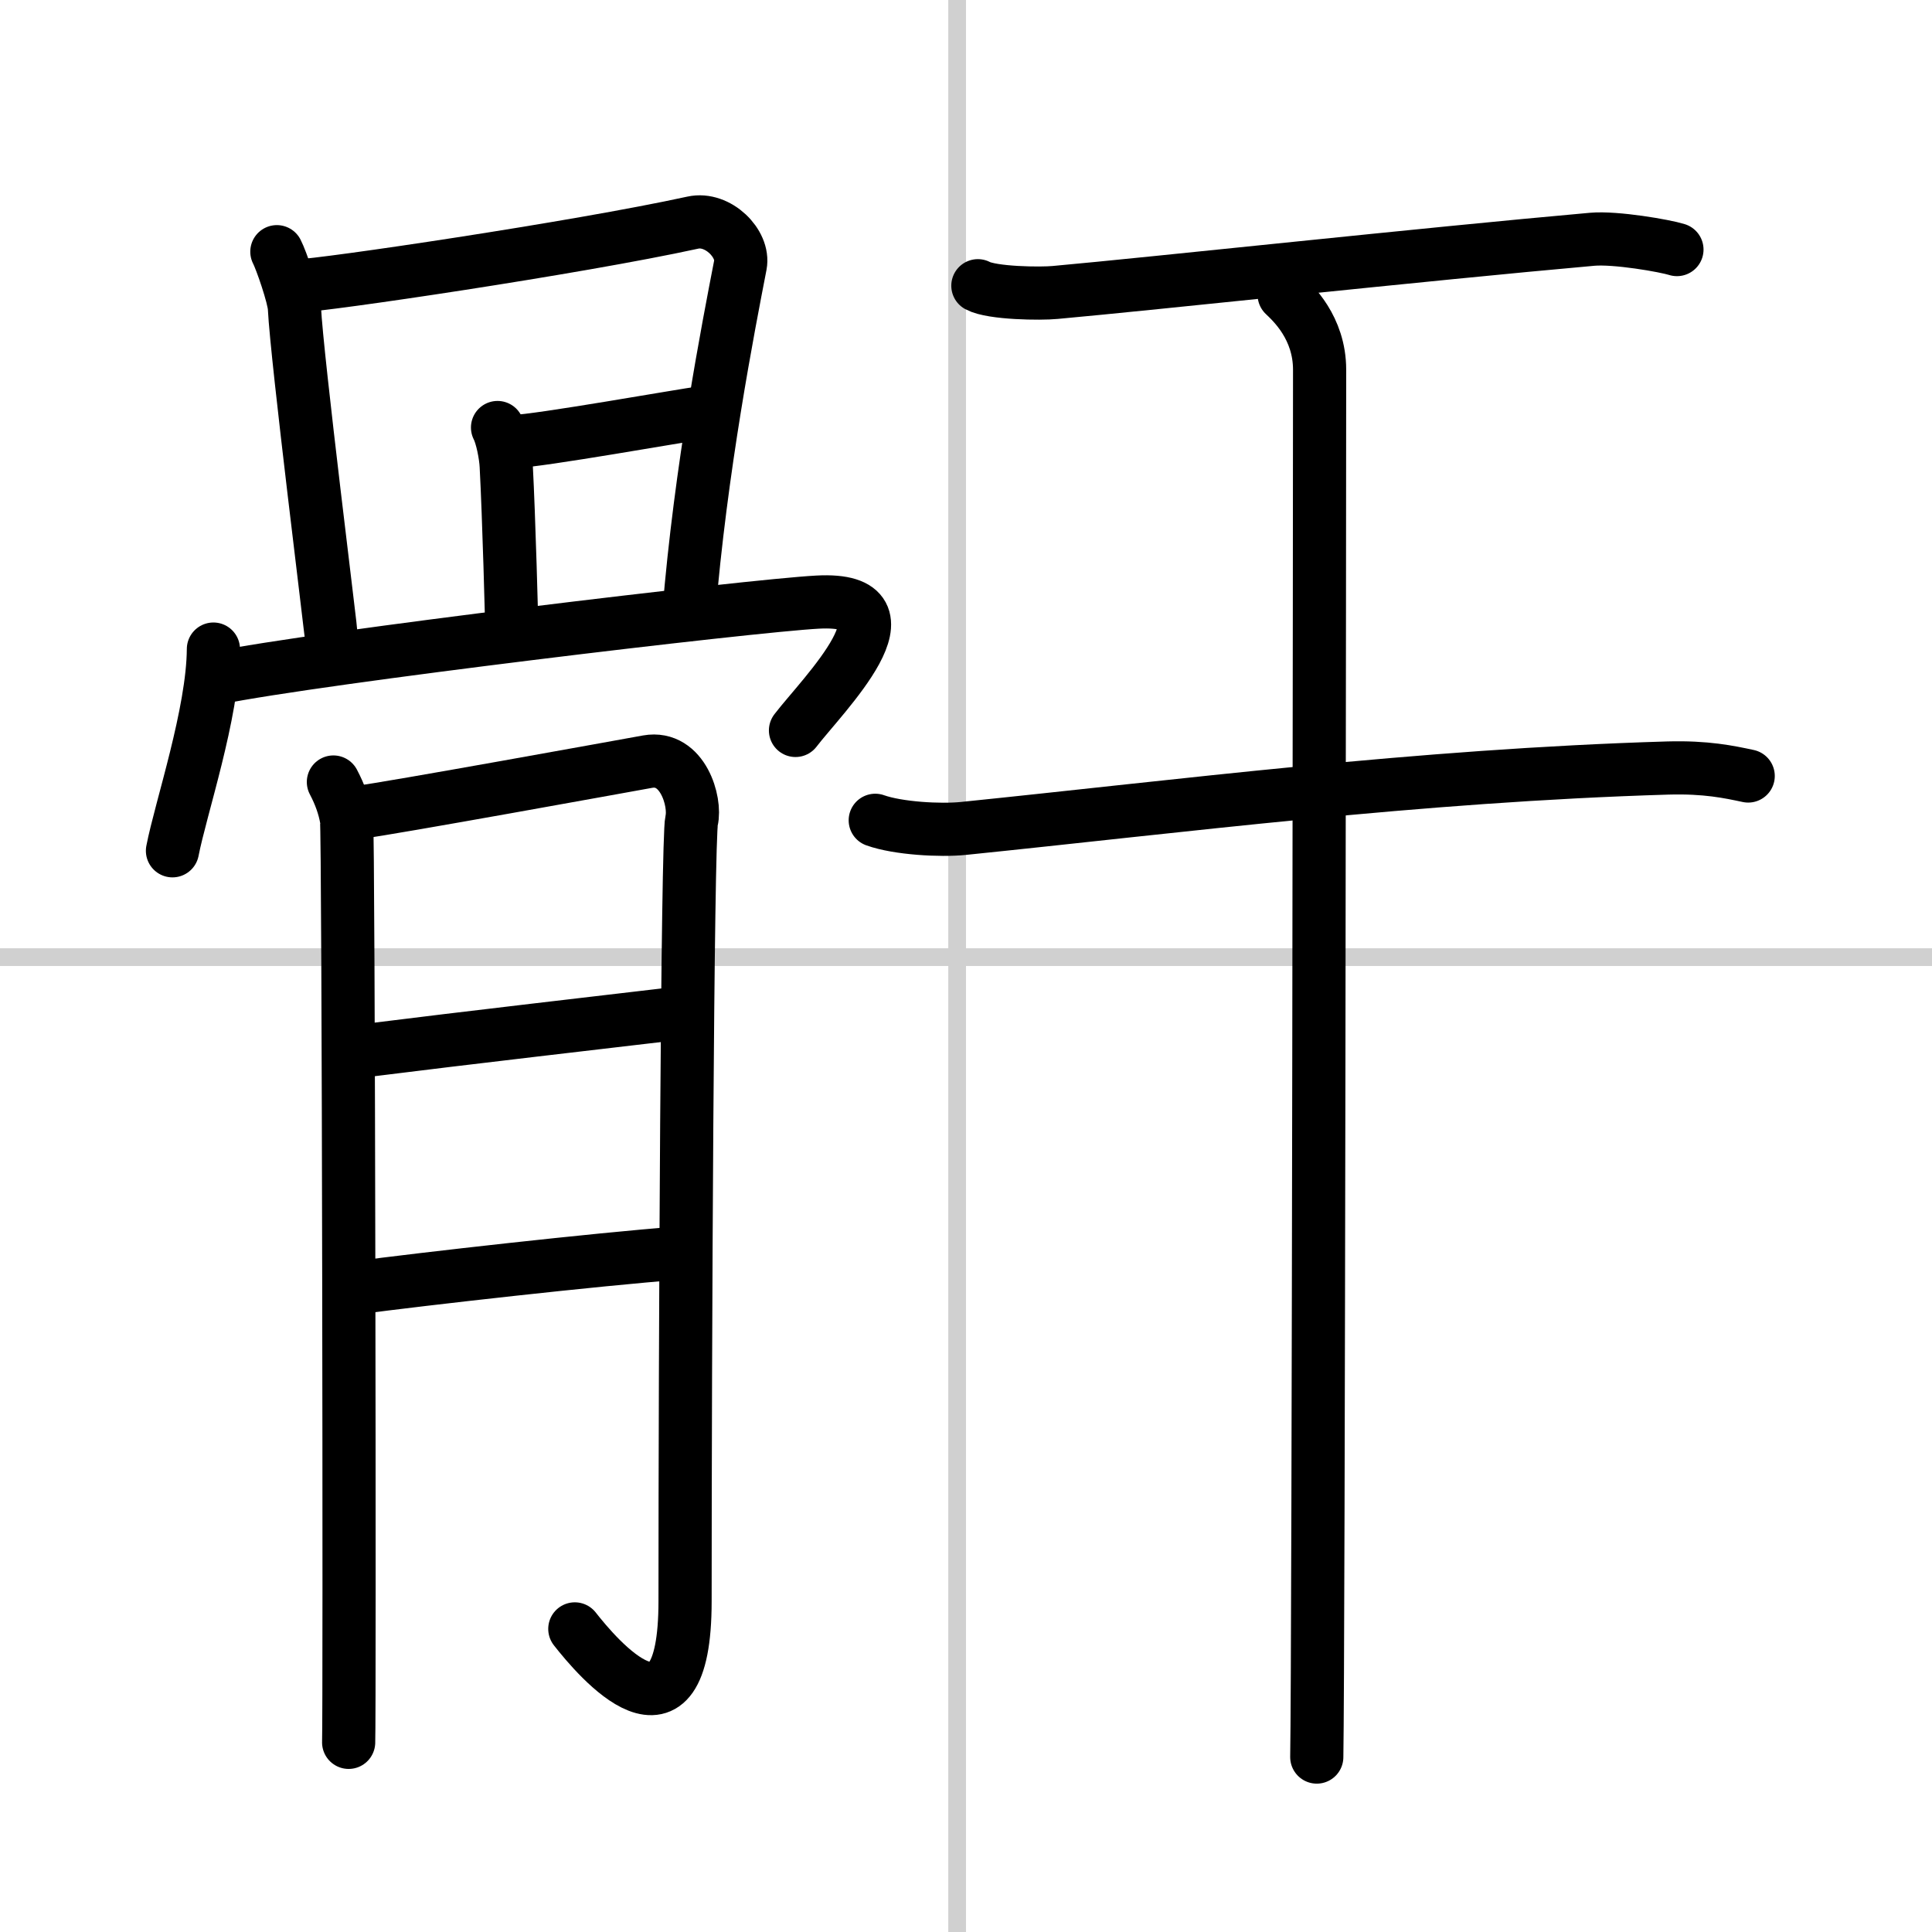
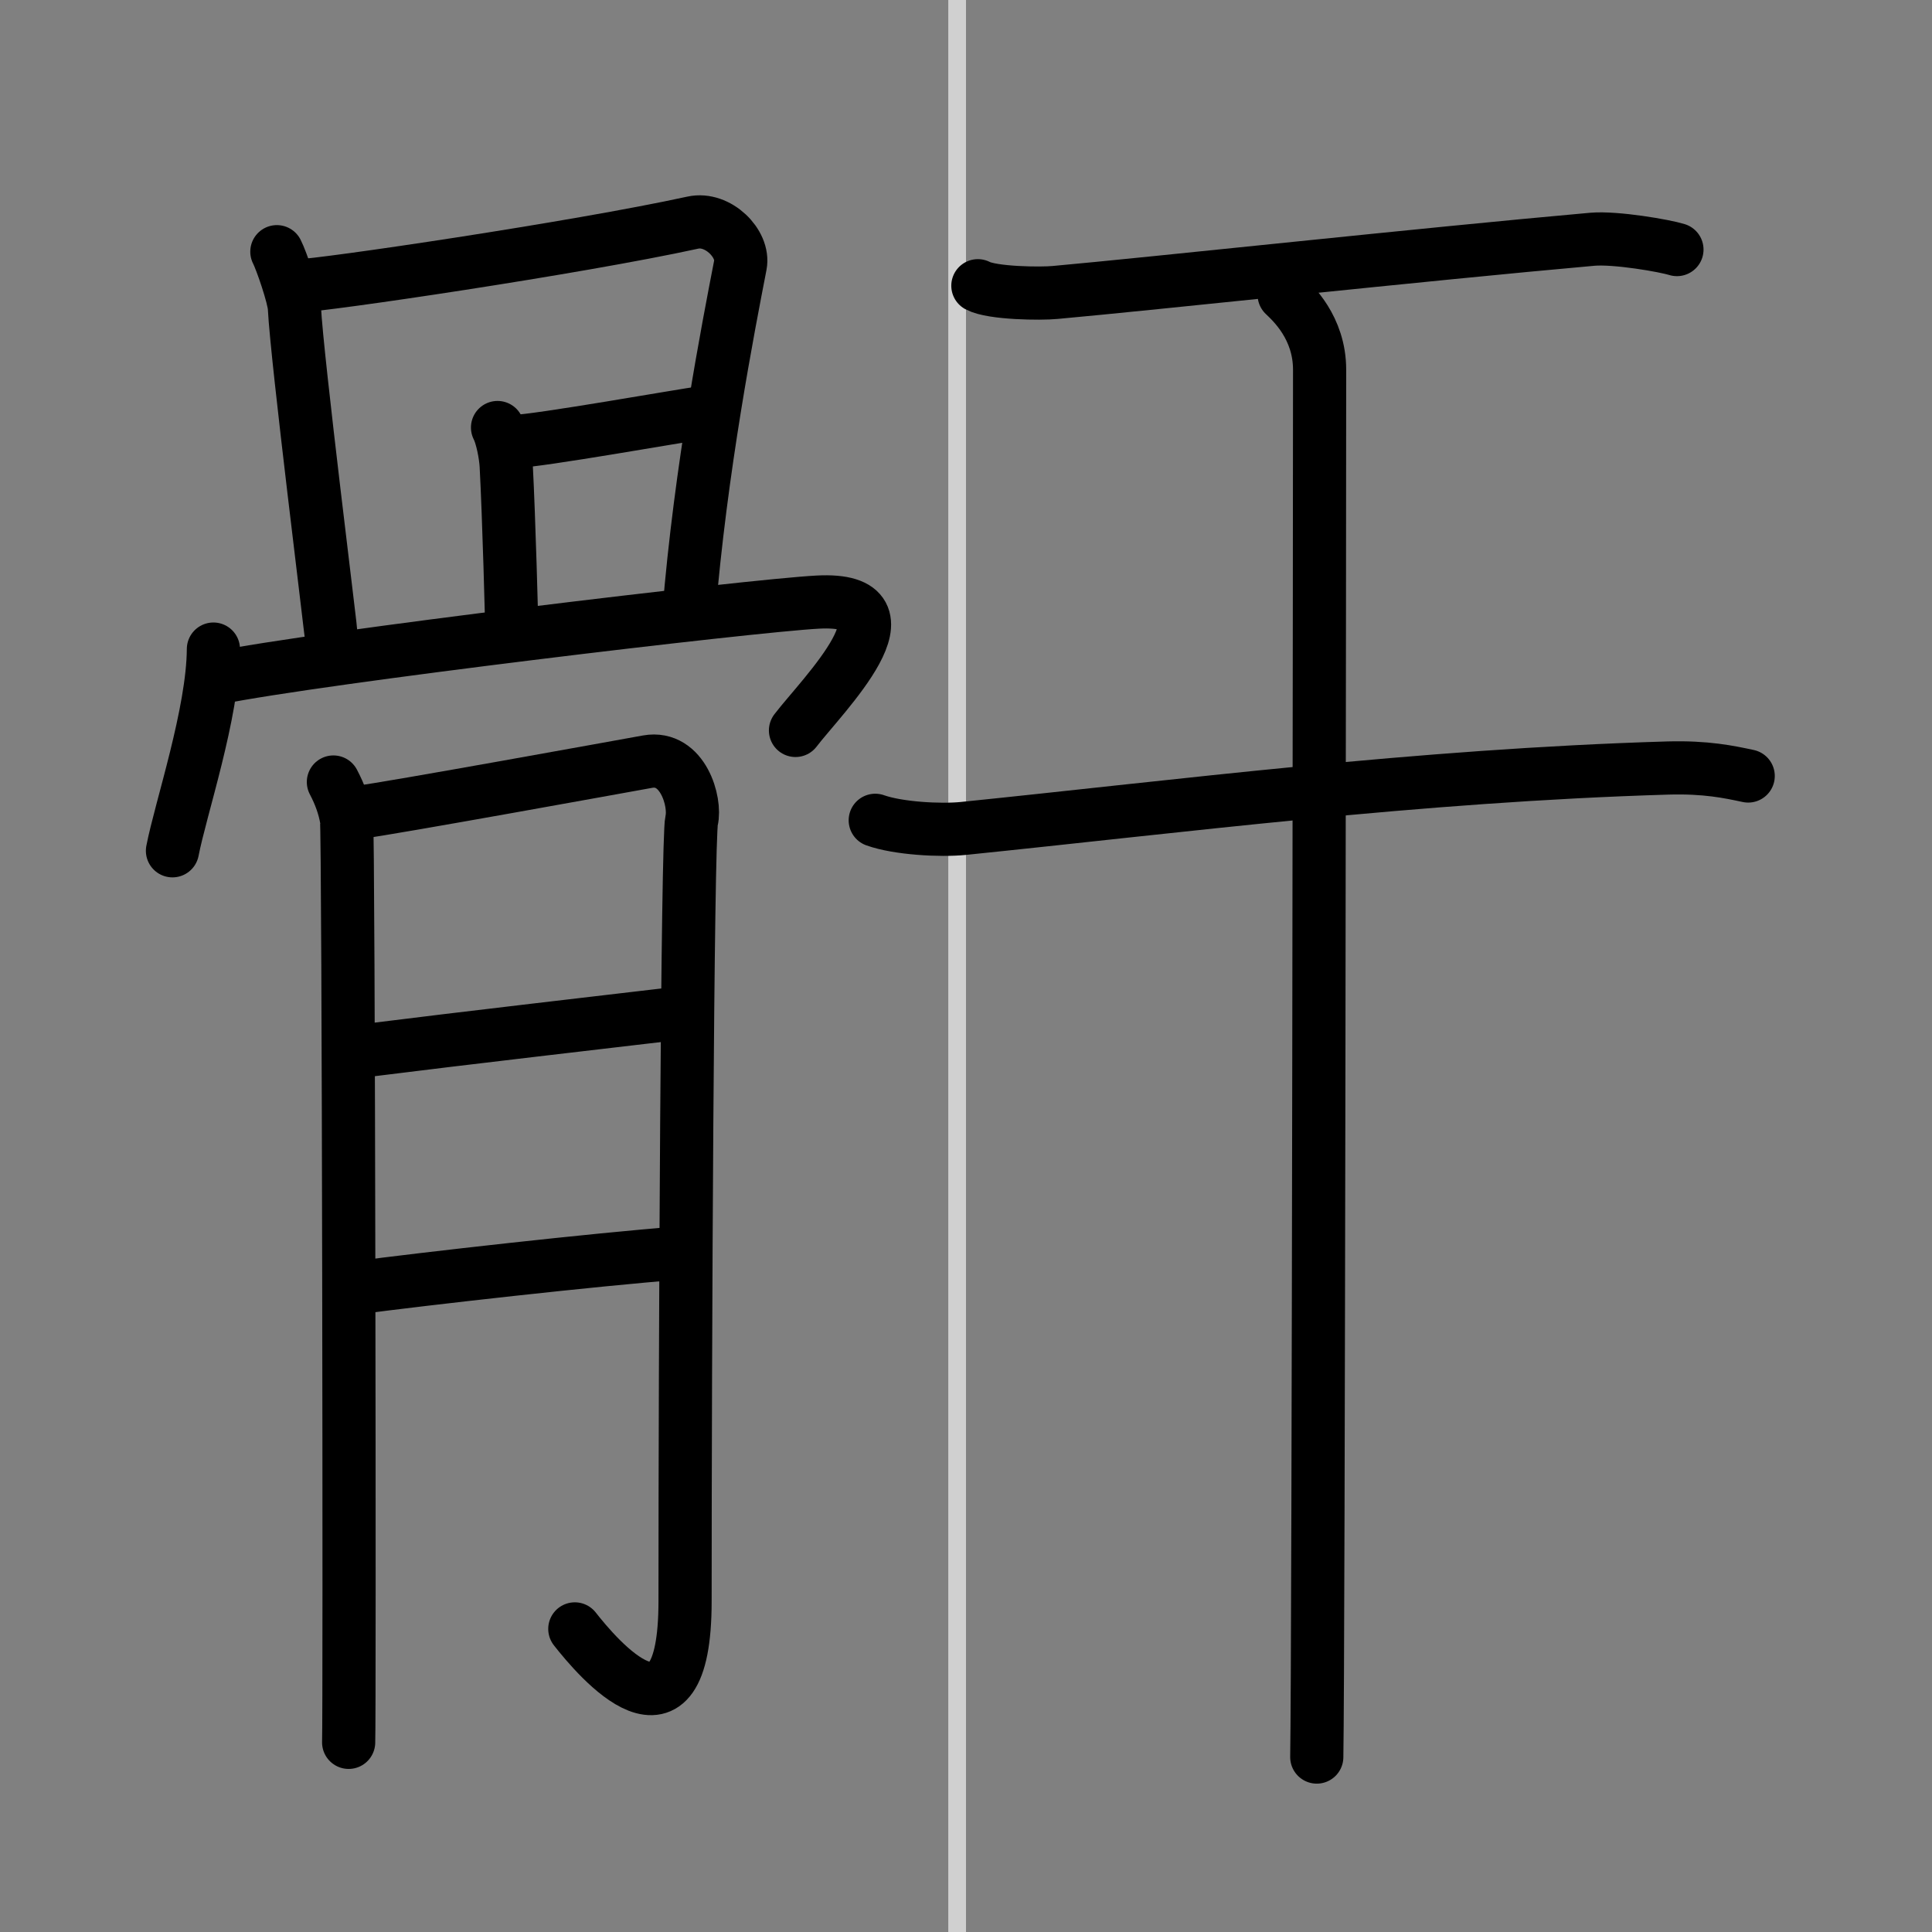
<svg xmlns="http://www.w3.org/2000/svg" width="400" height="400" viewBox="0 0 109 109">
  <rect x="0" y="0" width="109" height="109" fill="#808080" stroke="none" />
  <g fill="none" stroke="#000" stroke-linecap="round" stroke-linejoin="round" stroke-width="3">
-     <rect width="100%" height="100%" fill="#fff" stroke="#fff" />
    <line x1="54" x2="54" y2="109" stroke="#d0d0d0" stroke-width="1" />
-     <line x2="109" y1="54" y2="54" stroke="#d0d0d0" stroke-width="1" />
    <path d="m15.62 14.2c0.25 0.48 0.96 2.54 0.99 3.17 0.14 2.88 2.09 18.34 2.09 18.66" />
    <path d="m16.81 16.13c1.41-0.03 15.69-2.13 22.28-3.57 1.41-0.31 2.91 1.19 2.68 2.39-0.66 3.41-2.25 11.52-2.91 19.72" />
    <path d="m28.07 24.12c0.25 0.48 0.46 1.54 0.49 2.17 0.15 2.81 0.32 8.98 0.31 9.29" />
    <path d="m28.98 24.91c1.41-0.03 9.45-1.47 10.73-1.64" />
    <path d="m12.04 36.62c-0.02 3.61-1.85 9-2.31 11.38" />
    <path d="m12.19 38.26c5.8-1.18 30.14-4.09 33.94-4.29 5.94-0.32 0.23 5.3-1.25 7.24" />
    <path d="m18.81 44.12c0.37 0.7 0.62 1.4 0.74 2.1s0.18 50.51 0.12 52.08" />
    <path d="m20.29 45.82c1.49-0.17 15.14-2.65 16.25-2.85 1.98-0.35 2.73 2.27 2.48 3.32-0.24 1.01-0.37 29.87-0.37 44.04 0 9.09-4.98 3.15-6.22 1.57" />
    <path d="m20.29 59.31c6.46-0.81 13.73-1.64 18.2-2.17" />
    <path d="m19.99 72.67c3.97-0.53 13.67-1.62 18.26-1.97" />
    <path d="m55.17 16.12c0.8 0.43 3.56 0.46 4.36 0.38 5.54-0.5 20.84-2.16 30.29-3 1.33-0.12 4.13 0.37 4.79 0.58" />
    <path d="m49.38 46.28c1.29 0.46 3.67 0.59 4.96 0.46 12.16-1.24 25.65-2.99 39.76-3.41 2.16-0.06 3.45 0.22 4.53 0.45" />
    <path d="m72.45 16.63c0.47 0.45 2 1.85 2 4.23 0 4.62-0.06 72.71-0.16 78.27" />
  </g>
</svg>